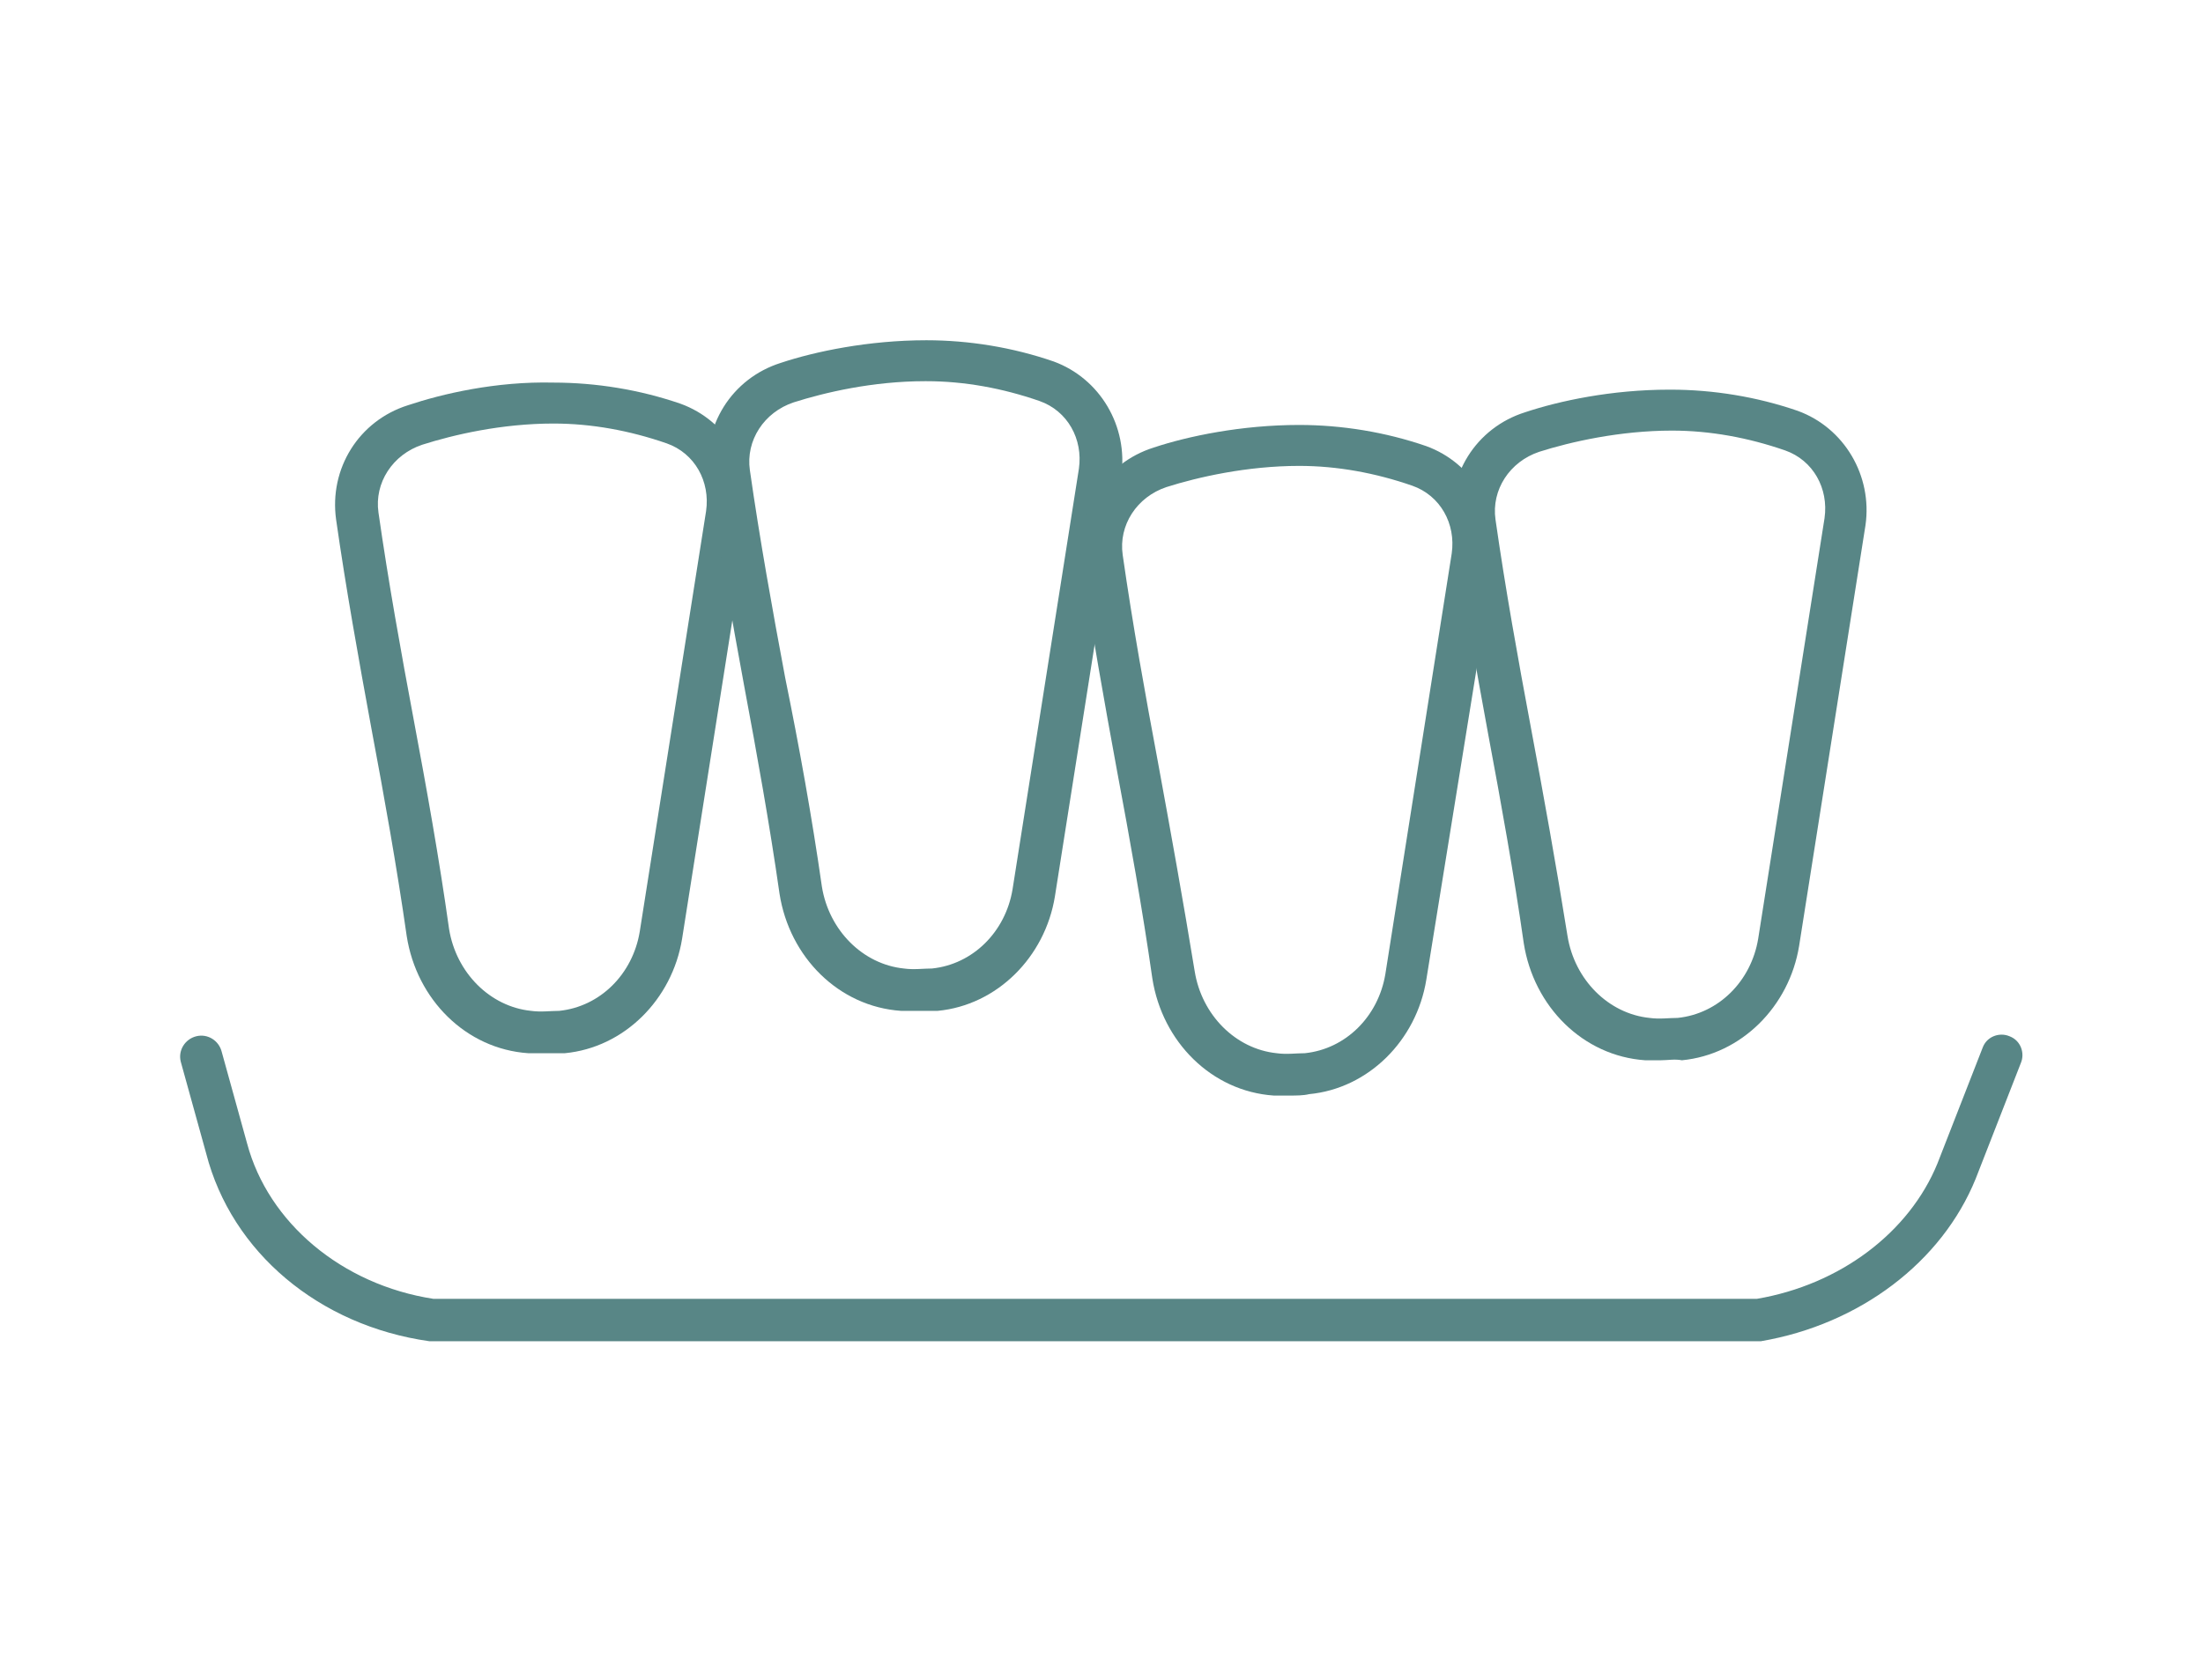
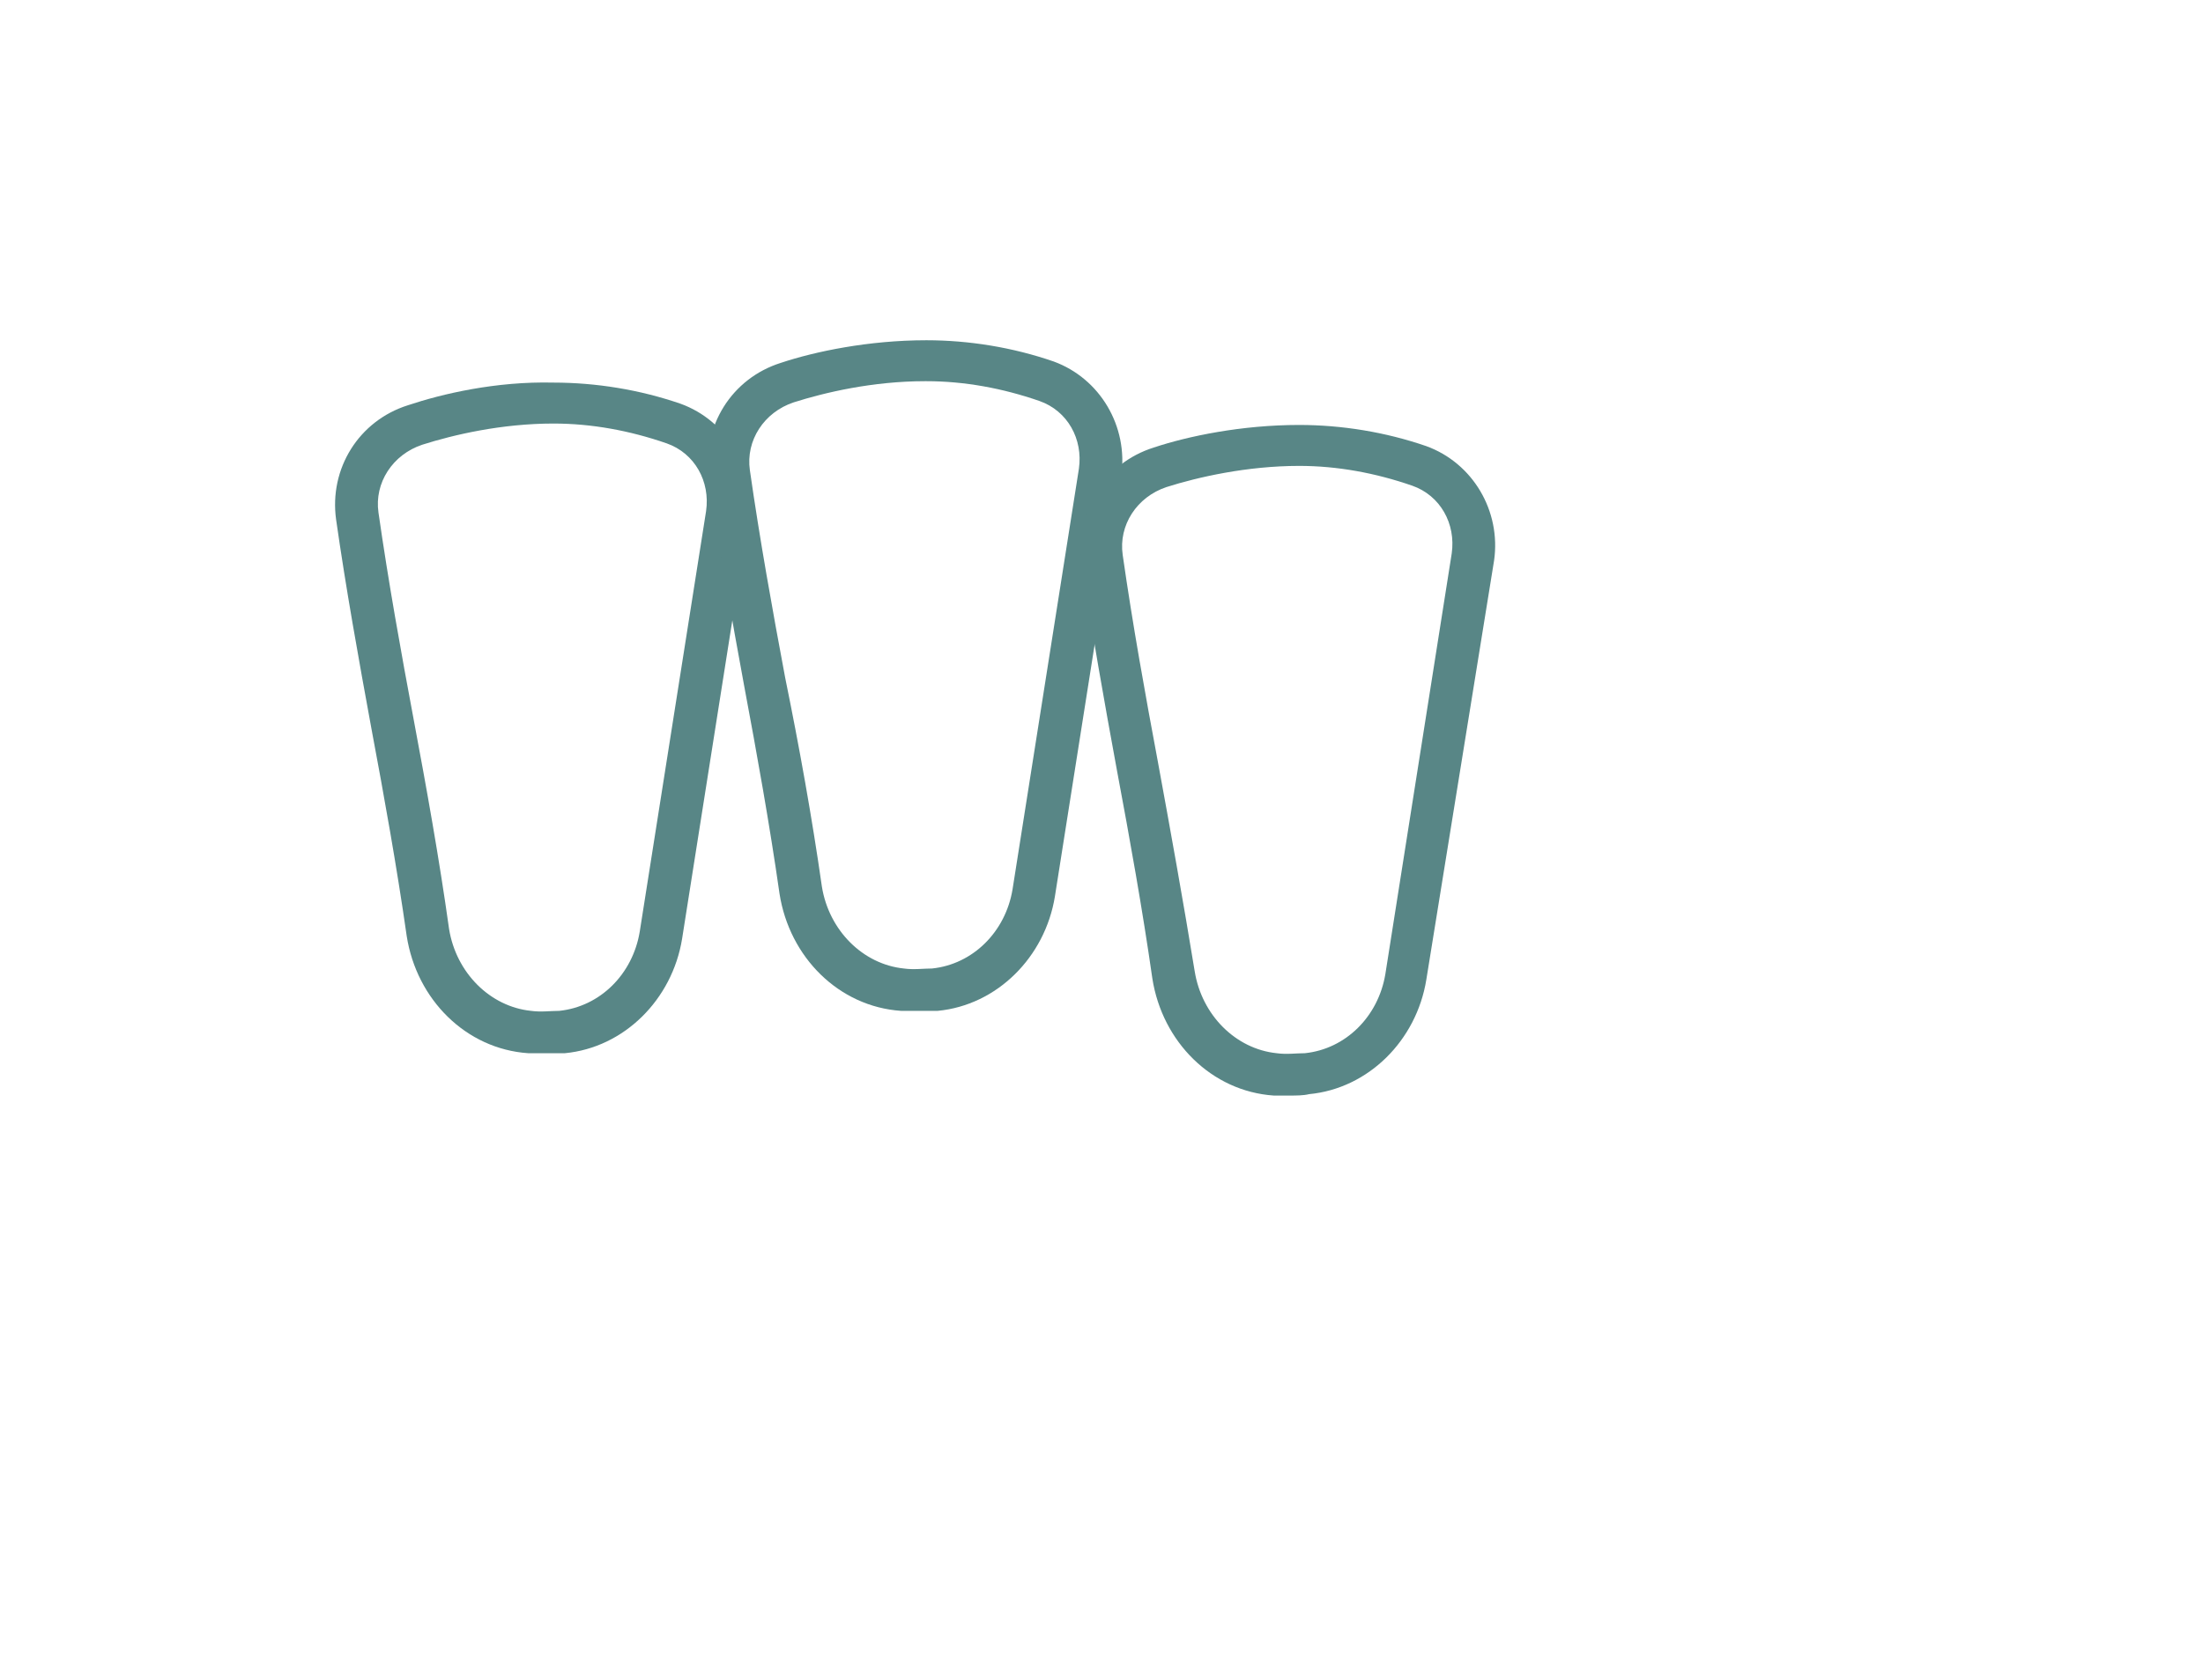
<svg xmlns="http://www.w3.org/2000/svg" enable-background="new 0 0 156 119" height="119" viewBox="0 0 156 119" width="156">
  <g fill="#588686">
    <path d="m38.5 74.6c-.3 0-.7 0-1 0h-.1c-4.4-.3-7.9-3.8-8.6-8.3-.7-4.9-1.6-9.9-2.5-14.7-.9-4.9-1.8-9.9-2.5-14.8-.5-3.6 1.6-7 5.1-8.1 2.4-.8 6.2-1.7 10.3-1.6 3 0 6.1.5 9 1.5 3.3 1.2 5.3 4.6 4.8 8.1l-4.7 29.8c-.7 4.3-4.1 7.7-8.3 8.1-.5 0-1 0-1.5 0zm.7-44.6c-3.7 0-7.1.8-9.3 1.5-2.1.7-3.4 2.7-3.1 4.8.7 4.9 1.6 9.9 2.5 14.7s1.8 9.8 2.5 14.8c.5 3.1 2.9 5.5 5.8 5.8.7.1 1.4 0 2 0 2.9-.3 5.2-2.6 5.7-5.6l4.7-29.8c.3-2.1-.8-4.1-2.8-4.8-2.6-.9-5.3-1.4-8-1.4z" />
    <path d="m64.9 71.6c-.3 0-.7 0-1 0h-.1c-4.4-.3-7.9-3.8-8.6-8.3-.7-4.9-1.6-9.9-2.5-14.7-.9-4.9-1.8-9.9-2.5-14.8-.5-3.6 1.6-7 5.1-8.1 2.4-.8 6.2-1.6 10.3-1.6 3 0 6.1.5 9 1.5 3.3 1.2 5.3 4.6 4.8 8.1l-4.7 29.8c-.7 4.3-4.1 7.7-8.3 8.1-.5 0-1 0-1.5 0zm-6.7-8.8c.5 3.1 2.9 5.5 5.8 5.8.7.1 1.4 0 2 0 2.9-.3 5.2-2.6 5.7-5.6l4.7-29.8c.3-2.1-.8-4.1-2.8-4.8-2.6-.9-5.3-1.4-8-1.4h-.1c-3.7 0-7.1.8-9.3 1.5-2.1.7-3.4 2.7-3.1 4.8.7 4.9 1.6 9.9 2.5 14.7 1 4.9 1.9 9.9 2.6 14.8z" />
    <path d="m91.3 77.6c-.3 0-.7 0-1 0h-.1c-4.4-.3-7.9-3.8-8.6-8.3-.7-4.9-1.6-9.9-2.5-14.7-.9-4.9-1.8-9.9-2.5-14.8-.5-3.6 1.6-7 5.1-8.1 2.4-.8 6.2-1.6 10.3-1.6 3 0 6.1.5 9 1.5 3.3 1.2 5.3 4.6 4.8 8.1l-4.8 29.7c-.7 4.3-4.1 7.7-8.3 8.1-.4.1-.9.1-1.4.1zm-6.7-8.8c.5 3.1 2.9 5.5 5.8 5.8.7.1 1.4 0 2 0 2.9-.3 5.2-2.6 5.7-5.6l4.7-29.8c.3-2.1-.8-4.1-2.8-4.8-2.6-.9-5.3-1.4-8-1.4-3.7 0-7.2.8-9.4 1.5-2.1.7-3.4 2.7-3.1 4.8.7 4.9 1.6 9.9 2.5 14.7.9 4.9 1.8 9.9 2.6 14.8z" />
-     <path d="m117.6 75.1c-.3 0-.7 0-1 0h-.1c-4.4-.3-7.9-3.8-8.6-8.3-.7-4.9-1.6-9.9-2.5-14.7-.9-4.9-1.8-9.9-2.5-14.8-.5-3.6 1.6-7 5.1-8.1 2.4-.8 6.1-1.6 10.2-1.6h.1c3 0 6.1.5 9 1.5 3.3 1.2 5.3 4.6 4.8 8.1l-4.7 29.8c-.7 4.3-4.1 7.7-8.3 8.1-.5-.1-1 0-1.5 0zm-6.6-8.8c.5 3.1 2.9 5.5 5.8 5.8.7.1 1.4 0 2 0 2.9-.3 5.2-2.6 5.7-5.6l4.7-29.8c.3-2.1-.8-4.1-2.8-4.8-2.6-.9-5.3-1.4-8-1.4-3.7 0-7.2.8-9.4 1.5-2.1.7-3.4 2.7-3.1 4.8.7 4.9 1.6 9.9 2.5 14.7s1.8 9.8 2.6 14.8z" />
-     <path d="m124.5 95h-93.9c-.1 0-.1 0-.2 0-7.8-1.1-14-6.3-15.8-13.3l-1.8-6.5c-.2-.8.3-1.6 1.1-1.8s1.6.3 1.8 1.1l1.8 6.5c1.5 5.6 6.7 10 13.2 11h93.7c5.9-1 10.8-4.7 12.8-9.6l3.2-8.2c.3-.8 1.2-1.1 1.9-.8.8.3 1.1 1.2.8 1.9l-3.2 8.2c-2.4 5.9-8.2 10.3-15.2 11.5 0 0-.1 0-.2 0z" />
  </g>
</svg>